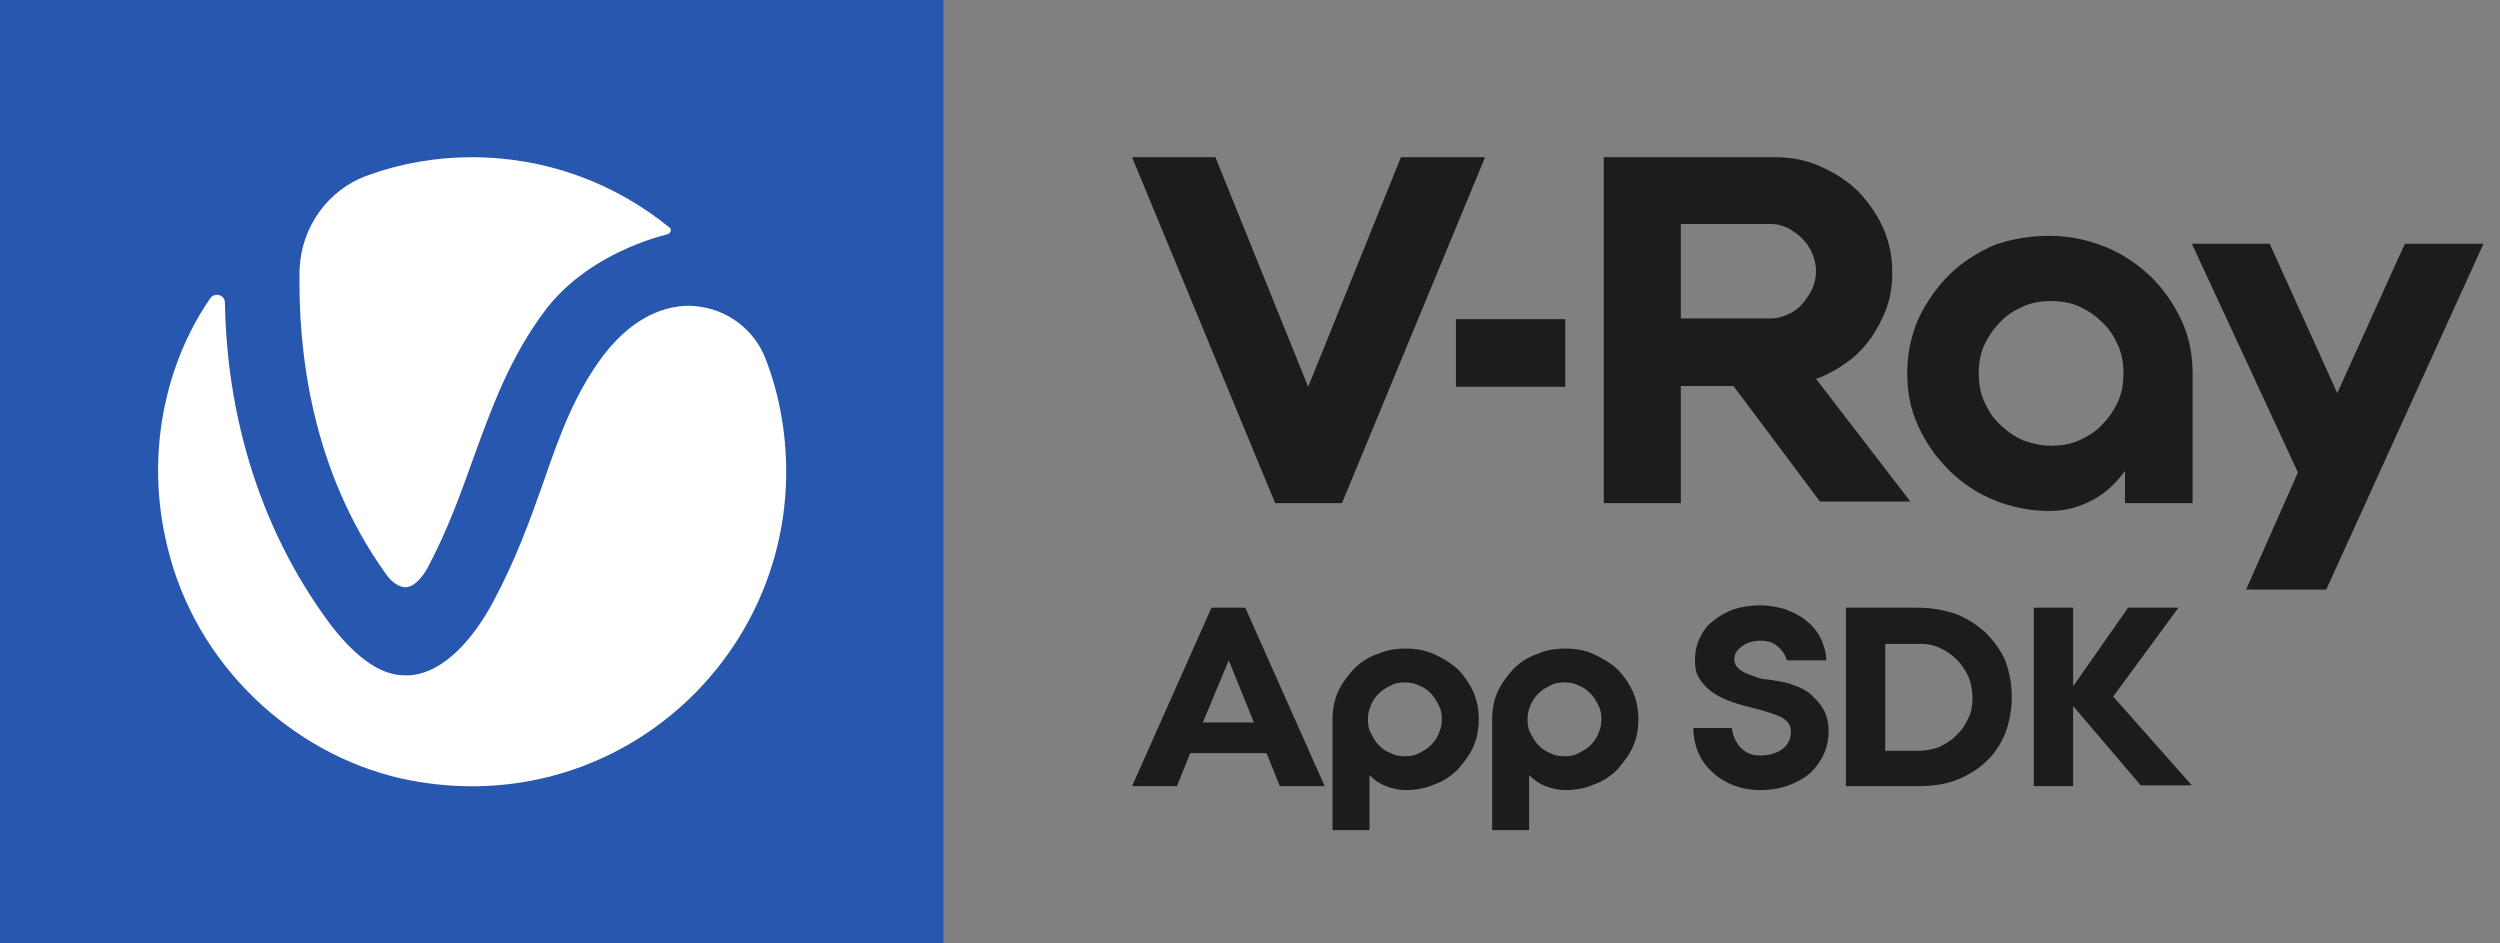
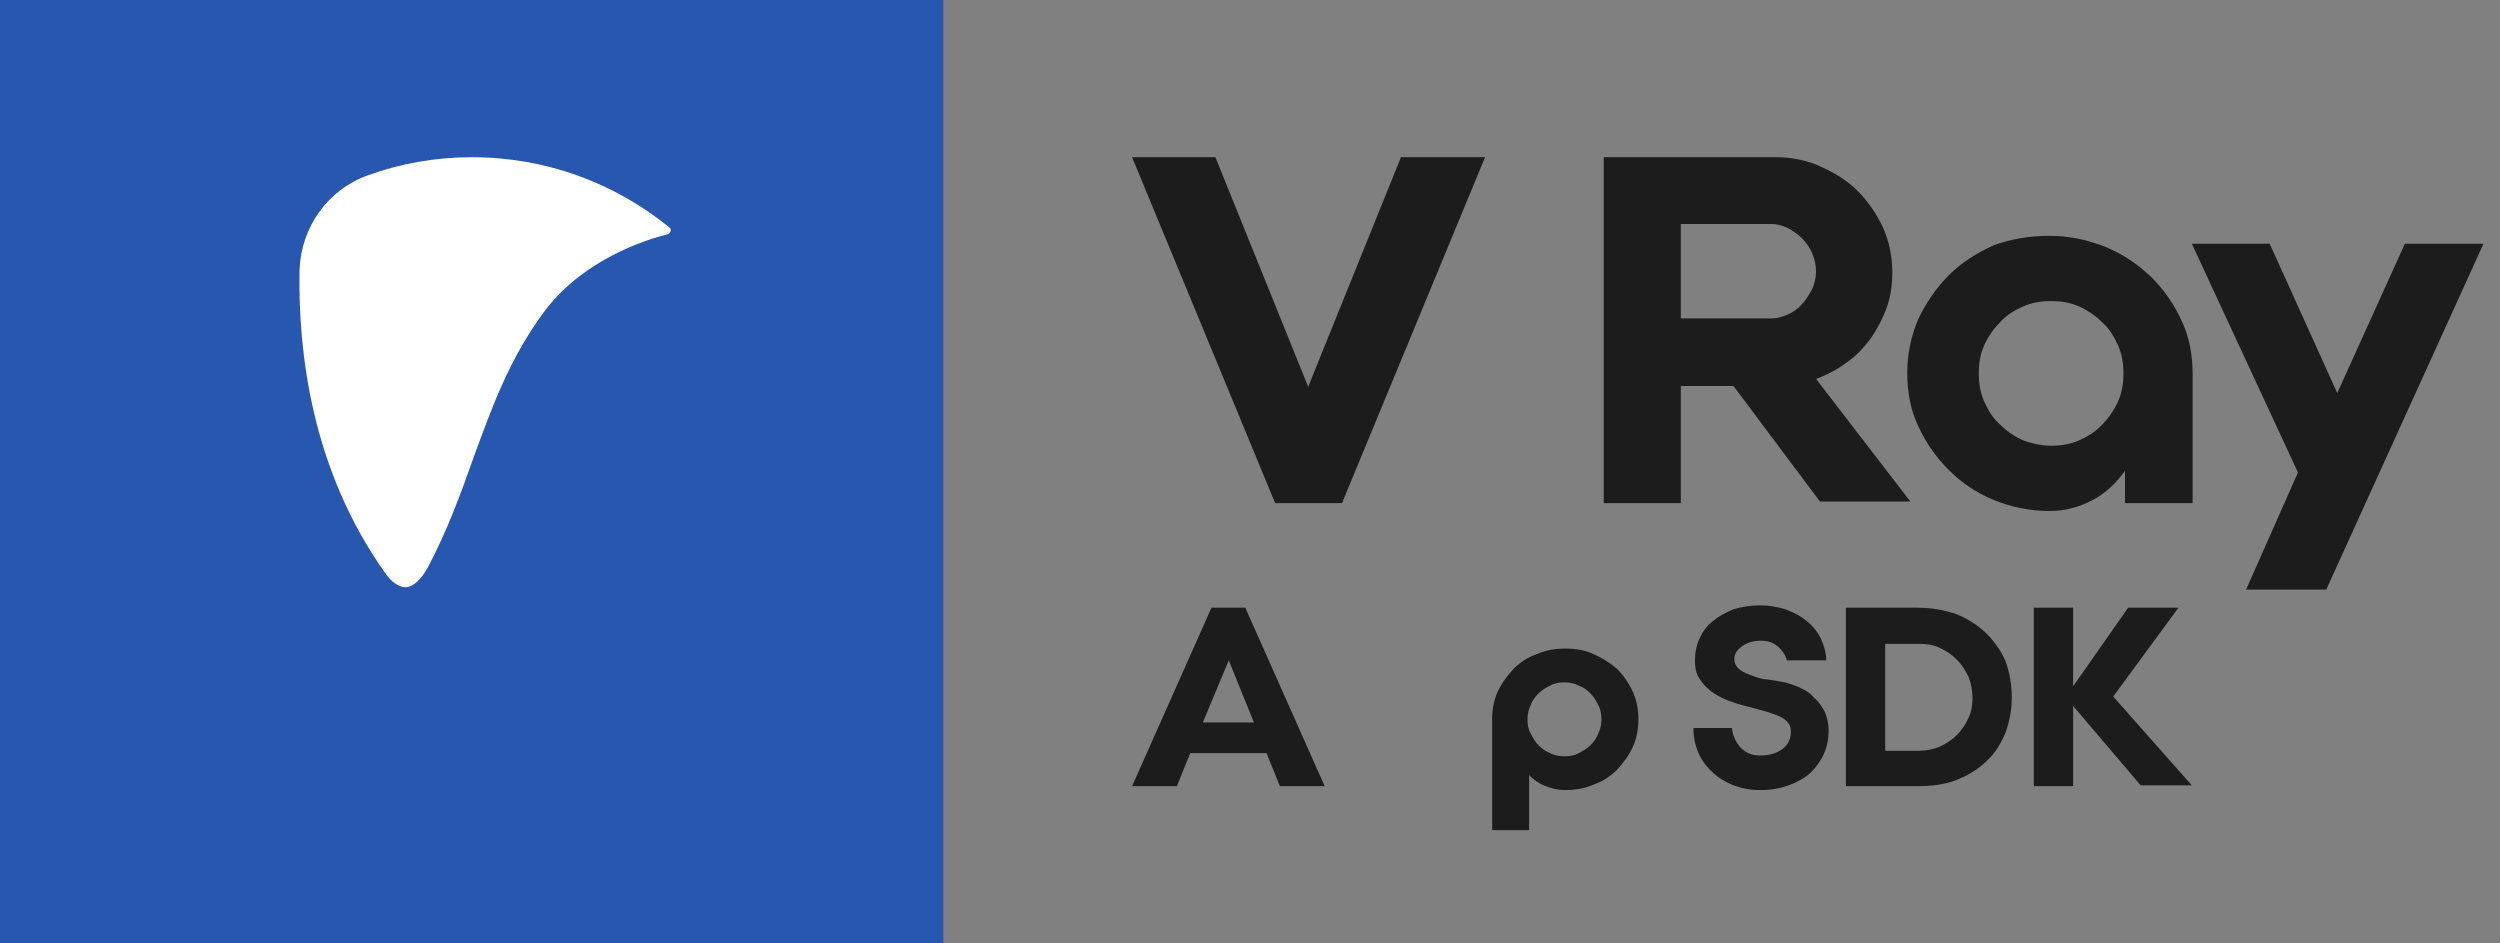
<svg xmlns="http://www.w3.org/2000/svg" width="106" height="40" viewBox="0 0 106 40" fill="none">
  <rect x="0" y="0" width="106" height="40" fill="#808080" stroke="none" />
  <g clip-path="url(#clip0)">
    <path d="M40 0H0V40H40V0Z" fill="#2857AF" />
    <path d="M16.335 24.299C16.601 24.699 16.935 24.899 17.201 24.899C17.501 24.899 17.868 24.566 18.135 24.066C18.968 22.499 19.535 20.933 20.068 19.433C20.835 17.333 21.601 15.166 23.135 13.133C24.768 10.999 27.368 10.166 28.301 9.933C28.435 9.899 28.501 9.699 28.368 9.633C26.068 7.766 23.168 6.666 20.001 6.666C18.468 6.666 16.968 6.933 15.601 7.433C13.901 8.033 12.768 9.633 12.701 11.433C12.635 14.899 13.201 19.899 16.335 24.299Z" fill="white" />
-     <path d="M28.735 12.999C27.302 13.199 26.268 14.199 25.635 14.999C24.368 16.666 23.735 18.433 23.035 20.466C22.468 22.066 21.868 23.733 20.901 25.533C20.102 27.033 18.835 28.533 17.368 28.633C17.302 28.633 17.201 28.633 17.135 28.633C15.835 28.633 14.601 27.333 13.735 26.099C10.535 21.599 9.601 16.666 9.535 12.833C9.535 12.499 9.101 12.366 8.901 12.666C7.001 15.433 6.135 19.299 7.101 23.199C8.301 28.199 12.368 31.933 16.968 32.999C25.668 34.933 33.335 28.333 33.335 19.999C33.335 18.333 33.035 16.699 32.468 15.233C32.068 14.166 31.135 13.333 30.002 13.066C29.568 12.966 29.135 12.933 28.735 12.999Z" fill="white" />
    <path d="M59.4 6.666H62.967L56.9 21.333H54.067L48 6.666H51.533L55.467 16.399L59.4 6.666Z" fill="#1C1C1C" />
    <path d="M71.267 13.499H75.133C75.367 13.499 75.567 13.433 75.8 13.333C76.033 13.233 76.233 13.099 76.4 12.899C76.567 12.733 76.7 12.499 76.833 12.266C76.933 12.033 77 11.766 77 11.499C77 11.233 76.933 10.966 76.833 10.733C76.733 10.499 76.6 10.299 76.4 10.099C76.233 9.933 76.033 9.799 75.8 9.666C75.567 9.566 75.367 9.499 75.133 9.499H71.267V13.499ZM71.267 21.333H68V6.666H75.3C75.967 6.666 76.633 6.799 77.2 7.066C77.8 7.333 78.333 7.666 78.767 8.099C79.2 8.533 79.567 9.066 79.833 9.633C80.1 10.233 80.233 10.866 80.233 11.533C80.233 12.066 80.167 12.566 80 13.033C79.833 13.499 79.6 13.933 79.333 14.333C79.033 14.733 78.7 15.099 78.3 15.366C77.9 15.666 77.467 15.899 77 16.066L81 21.266H77.167L73.5 16.366H71.267V21.333Z" fill="#1C1C1C" />
    <path d="M86.967 18.899C87.4 18.899 87.8 18.833 88.167 18.666C88.534 18.499 88.867 18.299 89.134 17.999C89.4 17.733 89.634 17.399 89.8 17.033C89.967 16.666 90.034 16.266 90.034 15.833C90.034 15.399 89.967 14.999 89.8 14.633C89.634 14.266 89.434 13.933 89.134 13.666C88.867 13.399 88.534 13.166 88.167 12.999C87.8 12.833 87.4 12.766 86.967 12.766C86.534 12.766 86.134 12.833 85.767 12.999C85.4 13.166 85.067 13.366 84.8 13.666C84.534 13.933 84.3 14.266 84.134 14.633C83.967 14.999 83.9 15.399 83.9 15.833C83.9 16.266 83.967 16.666 84.134 17.033C84.3 17.399 84.5 17.733 84.8 17.999C85.067 18.266 85.4 18.499 85.767 18.666C86.134 18.799 86.534 18.899 86.967 18.899ZM86.9 9.999C87.734 9.999 88.5 10.166 89.267 10.466C90 10.766 90.634 11.199 91.2 11.733C91.734 12.266 92.167 12.866 92.5 13.599C92.834 14.299 92.967 15.066 92.967 15.866V21.333H90.1V19.966C89.734 20.466 89.3 20.899 88.734 21.199C88.167 21.499 87.567 21.666 86.9 21.666C86.067 21.666 85.267 21.499 84.534 21.199C83.8 20.899 83.167 20.466 82.634 19.933C82.1 19.399 81.667 18.799 81.334 18.066C81 17.366 80.867 16.599 80.867 15.799C80.867 14.999 81.034 14.233 81.334 13.533C81.667 12.833 82.1 12.199 82.634 11.666C83.167 11.133 83.8 10.733 84.534 10.399C85.267 10.133 86.067 9.999 86.9 9.999Z" fill="#1C1C1C" />
    <path d="M95.234 24.999H98.633L105.3 10.333H101.967L99.1 16.666L96.234 10.333H92.933L97.433 20.033L95.234 24.999Z" fill="#1C1C1C" />
-     <path d="M66.367 13.533H61.733V16.399H66.367V13.533Z" fill="#1C1C1C" />
    <path d="M51.367 25.766H52.8L56.167 33.333H54.267L53.7 31.933H50.467L49.9 33.333H48L51.367 25.766ZM51 30.633H53.167L52.1 27.999L51 30.633Z" fill="#1C1C1C" />
-     <path d="M59.6 27.499C60.033 27.499 60.433 27.566 60.8 27.733C61.167 27.899 61.5 28.099 61.8 28.366C62.067 28.633 62.3 28.966 62.467 29.333C62.633 29.699 62.7 30.099 62.7 30.499C62.7 30.899 62.633 31.299 62.467 31.666C62.3 32.033 62.067 32.333 61.8 32.633C61.533 32.899 61.2 33.133 60.8 33.266C60.433 33.433 60 33.499 59.6 33.499C59.3 33.499 59.033 33.433 58.767 33.333C58.5 33.233 58.267 33.066 58.067 32.866V35.199H56.5V30.499C56.5 30.099 56.567 29.699 56.733 29.333C56.9 28.966 57.133 28.666 57.4 28.366C57.667 28.099 58 27.866 58.4 27.733C58.767 27.566 59.167 27.499 59.6 27.499ZM59.567 32.066C59.8 32.066 60 32.033 60.167 31.933C60.367 31.833 60.533 31.733 60.667 31.599C60.8 31.466 60.933 31.299 61 31.099C61.1 30.899 61.133 30.699 61.133 30.499C61.133 30.299 61.1 30.066 61 29.899C60.9 29.699 60.8 29.533 60.667 29.399C60.533 29.266 60.367 29.133 60.167 29.066C59.967 28.966 59.767 28.933 59.567 28.933C59.367 28.933 59.133 28.966 58.967 29.066C58.767 29.166 58.6 29.266 58.467 29.399C58.333 29.533 58.2 29.699 58.133 29.899C58.033 30.099 58 30.299 58 30.499C58 30.733 58.033 30.933 58.133 31.099C58.233 31.299 58.333 31.466 58.467 31.599C58.6 31.733 58.767 31.866 58.967 31.933C59.133 32.033 59.333 32.066 59.567 32.066Z" fill="#1C1C1C" />
    <path d="M66.367 27.499C66.8 27.499 67.2 27.566 67.567 27.733C67.933 27.899 68.267 28.099 68.567 28.366C68.834 28.633 69.067 28.966 69.234 29.333C69.4 29.699 69.467 30.099 69.467 30.499C69.467 30.899 69.4 31.299 69.234 31.666C69.067 32.033 68.834 32.333 68.567 32.633C68.3 32.899 67.967 33.133 67.567 33.266C67.2 33.433 66.767 33.499 66.367 33.499C66.067 33.499 65.8 33.433 65.534 33.333C65.267 33.233 65.034 33.066 64.834 32.866V35.199H63.267V30.499C63.267 30.099 63.334 29.699 63.5 29.333C63.667 28.966 63.9 28.666 64.167 28.366C64.433 28.099 64.767 27.866 65.167 27.733C65.534 27.566 65.933 27.499 66.367 27.499ZM66.334 32.066C66.567 32.066 66.767 32.033 66.933 31.933C67.133 31.833 67.3 31.733 67.433 31.599C67.567 31.466 67.7 31.299 67.767 31.099C67.867 30.899 67.9 30.699 67.9 30.499C67.9 30.299 67.867 30.066 67.767 29.899C67.667 29.699 67.567 29.533 67.433 29.399C67.3 29.266 67.133 29.133 66.933 29.066C66.734 28.966 66.534 28.933 66.334 28.933C66.1 28.933 65.9 28.966 65.734 29.066C65.534 29.166 65.367 29.266 65.234 29.399C65.1 29.533 64.967 29.699 64.9 29.899C64.8 30.099 64.767 30.299 64.767 30.499C64.767 30.733 64.8 30.933 64.9 31.099C65 31.299 65.1 31.466 65.234 31.599C65.367 31.733 65.534 31.866 65.734 31.933C65.9 32.033 66.133 32.066 66.334 32.066Z" fill="#1C1C1C" />
    <path d="M75.5 28.899C75.766 28.933 76 29.033 76.266 29.133C76.5 29.233 76.733 29.366 76.9 29.566C77.1 29.733 77.233 29.933 77.366 30.166C77.466 30.399 77.533 30.666 77.533 30.966C77.533 31.333 77.466 31.666 77.333 31.966C77.2 32.266 77 32.533 76.766 32.766C76.5 32.999 76.2 33.166 75.833 33.299C75.466 33.433 75.066 33.499 74.633 33.499C74.233 33.499 73.866 33.433 73.5 33.299C73.166 33.166 72.833 32.966 72.6 32.733C72.333 32.499 72.133 32.199 72 31.899C71.866 31.566 71.8 31.233 71.8 30.866H73.433C73.466 31.199 73.6 31.466 73.8 31.699C74.033 31.933 74.3 32.033 74.633 32.033C75.033 32.033 75.333 31.933 75.566 31.766C75.8 31.599 75.933 31.333 75.933 31.033C75.933 30.866 75.9 30.733 75.8 30.633C75.733 30.533 75.6 30.433 75.433 30.366C75.266 30.299 75.1 30.233 74.866 30.166C74.633 30.099 74.4 30.033 74.133 29.966C73.833 29.899 73.533 29.799 73.266 29.699C73 29.599 72.766 29.466 72.533 29.299C72.333 29.133 72.166 28.966 72.033 28.733C71.9 28.533 71.866 28.266 71.866 27.999C71.866 27.666 71.933 27.333 72.066 27.066C72.2 26.766 72.366 26.533 72.633 26.333C72.866 26.133 73.166 25.966 73.5 25.833C73.833 25.733 74.233 25.666 74.633 25.666C75 25.666 75.366 25.733 75.7 25.833C76.033 25.966 76.333 26.099 76.6 26.333C76.866 26.533 77.066 26.799 77.2 27.066C77.333 27.366 77.433 27.666 77.433 27.999H75.766C75.7 27.766 75.566 27.566 75.366 27.399C75.166 27.233 74.933 27.166 74.666 27.166C74.366 27.166 74.1 27.233 73.866 27.399C73.633 27.566 73.533 27.733 73.533 27.966C73.533 28.099 73.6 28.233 73.7 28.333C73.8 28.433 73.966 28.533 74.166 28.599C74.366 28.666 74.566 28.766 74.8 28.799C75 28.799 75.266 28.866 75.5 28.899Z" fill="#1C1C1C" />
    <path d="M85.3 29.566C85.3 30.099 85.2 30.599 85.034 31.066C84.834 31.533 84.6 31.933 84.234 32.266C83.9 32.599 83.467 32.866 82.967 33.066C82.467 33.266 81.9 33.333 81.3 33.333H78.267V25.766H81.3C81.9 25.766 82.433 25.866 82.933 26.033C83.433 26.233 83.834 26.499 84.2 26.833C84.534 27.166 84.834 27.566 85.034 28.033C85.2 28.499 85.3 28.999 85.3 29.566ZM81.367 31.833C81.667 31.833 81.967 31.766 82.234 31.666C82.5 31.533 82.734 31.399 82.967 31.166C83.167 30.966 83.334 30.733 83.467 30.433C83.6 30.166 83.633 29.866 83.633 29.566C83.633 29.266 83.567 28.966 83.467 28.699C83.334 28.433 83.2 28.199 82.967 27.966C82.767 27.766 82.534 27.599 82.234 27.466C81.967 27.333 81.667 27.299 81.367 27.299H79.933V31.833H81.367Z" fill="#1C1C1C" />
    <path d="M87.9 29.933V33.333H86.233V25.766H87.9V29.099L90.233 25.766H92.367L89.6 29.533L92.933 33.299H90.766L87.9 29.933Z" fill="#1C1C1C" />
  </g>
  <defs>
    <clipPath id="clip0">
      <rect width="105.3" height="40" fill="white" />
    </clipPath>
  </defs>
</svg>